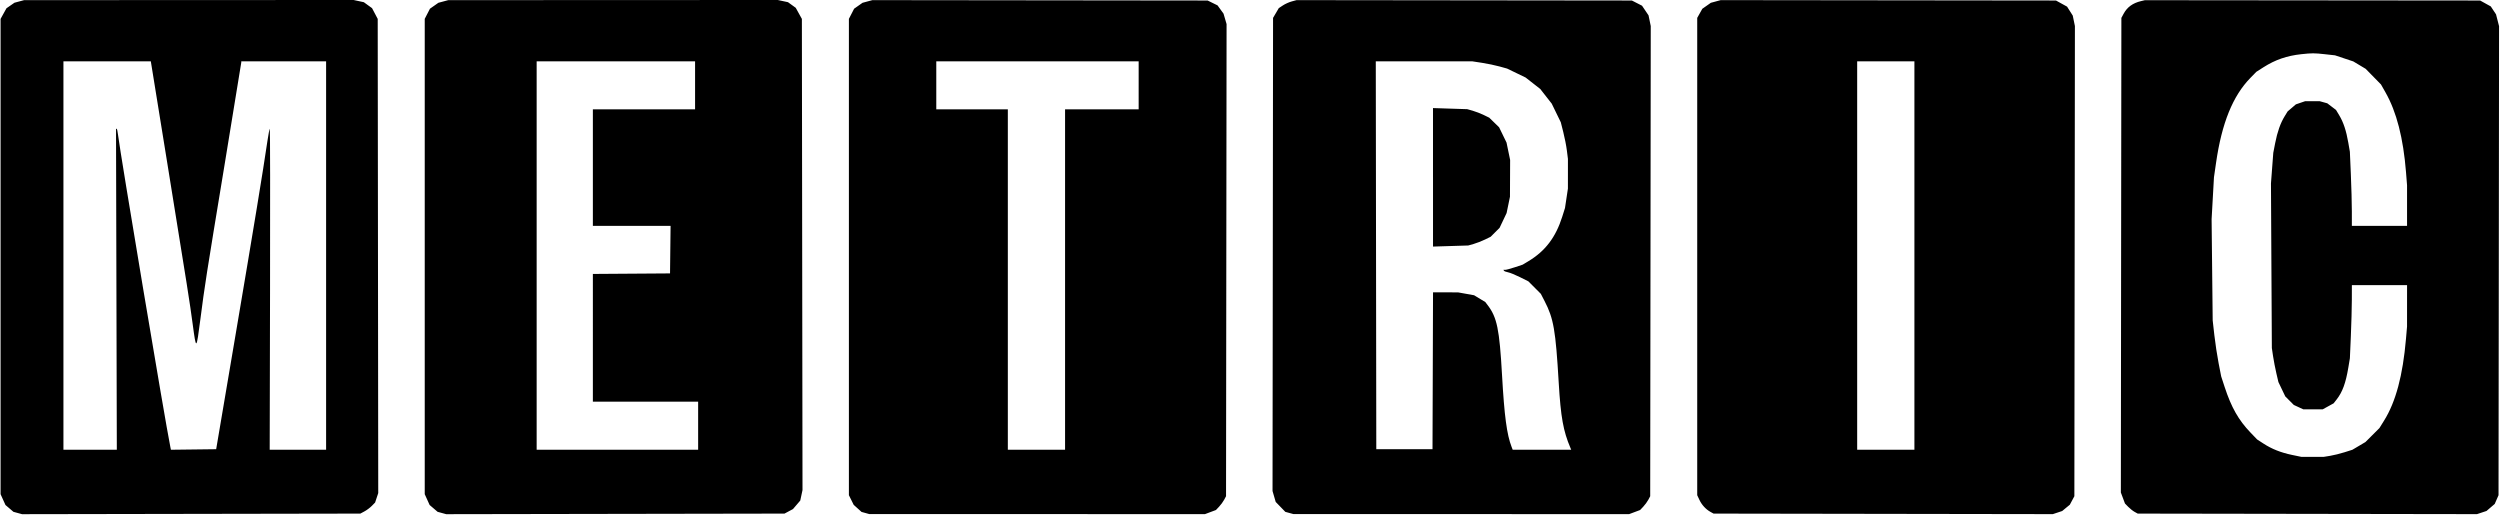
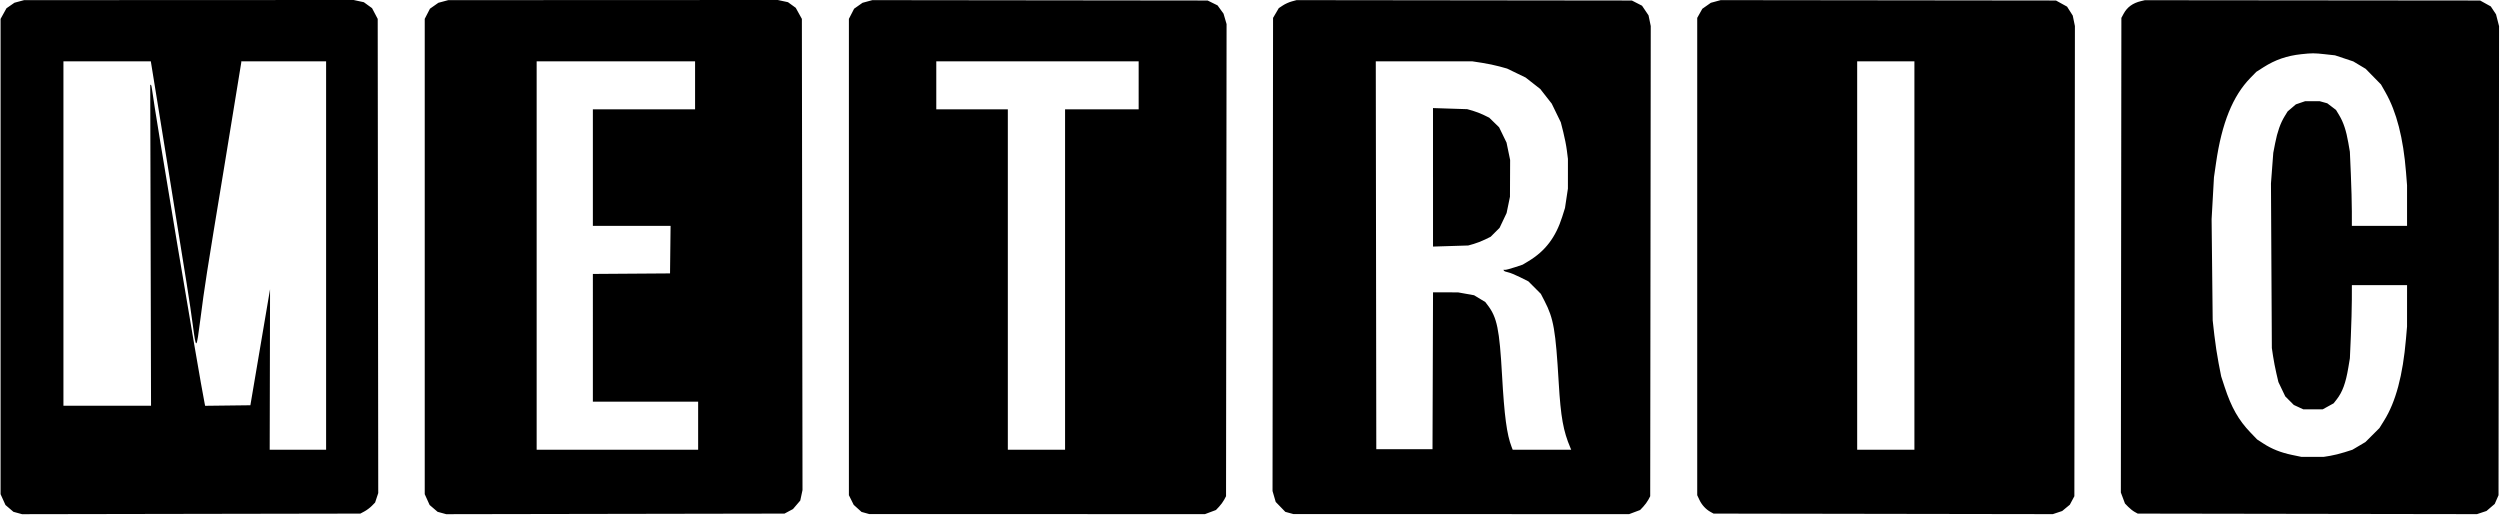
<svg xmlns="http://www.w3.org/2000/svg" fill="none" viewBox="0 0 2446 504">
-   <path fill-rule="evenodd" clip-rule="evenodd" d="M18.855 1.402l-4.707 1.267-3.906 2.707-3.906 2.707-2.888 5.209L.563 18.5v465l2.391 5.294 2.392 5.293 3.9 3.338 3.9 3.339 4.209 1.153 4.207 1.153 165.5-.285 165.5-.285 4.053-2.17c2.229-1.193 5.48-3.629 7.224-5.413l3.171-3.243 1.534-4.62 1.536-4.621-.26-231.966-.258-231.967-2.771-5.259-2.772-5.26-4.029-2.918-4.029-2.919-4.998-1.072L345.964 0 184.763.067l-161.2.068-4.708 1.267zm414.879.031l-4.827 1.297-4.118 2.894-4.117 2.894-2.555 4.964-2.555 4.965V483.5l2.393 5.294 2.391 5.293 3.901 3.338 3.899 3.339 4.208 1.153 4.208 1.153 165.5-.285 165.5-.285 4.143-2.216 4.143-2.215 3.564-4.165 3.566-4.165 1.097-5.119 1.098-5.12-.304-230.5-.307-230.5-3-5.423-3-5.423-3.801-2.755-3.799-2.755-4.999-1.072L760.964 0l-161.2.067-161.202.068-4.828 1.298zm415-.008l-4.827 1.305-4.117 2.894-4.118 2.894-2.554 4.964-2.556 4.965V484.5l2.346 4.721 2.347 4.72 3.834 3.463 3.832 3.463 3.82 1.061 3.821 1.061 164.208.005 164.22.006 5.34-1.998 5.34-1.997 3.08-3.253c1.7-1.788 3.93-4.827 4.95-6.752l1.86-3.5.26-230.965.26-230.965-1.48-5.099-1.49-5.099-2.93-4.053-2.94-4.054-4.84-2.382L1181.56.5l-164-.19L853.562.12l-4.828 1.305zm415.136-.033c-2.59.699-6.5 2.462-8.7 3.918l-4 2.645-2.8 4.773-2.81 4.772-.26 231.465-.25 231.465 1.55 5.331 1.55 5.331 4.7 4.854 4.71 4.854 4 1.095 4 1.094 164.21.005 164.22.006 5.34-1.998 5.34-1.997 3.08-3.253c1.7-1.788 3.93-4.827 4.95-6.752l1.86-3.5.27-230 .26-230-1.08-5.24-1.09-5.24-3.18-4.718-3.18-4.718-4.97-2.542L1596.62.5 1432.59.31 1268.56.12l-4.69 1.272zm414.86.033l-4.82 1.305-4.18 2.93-4.17 2.929-2.5 4.455-2.5 4.456v467l2.11 4.5c2.34 5.012 6.32 9.343 10.87 11.843l3.02 1.657 165.96.262 165.96.261 4.57-1.519 4.58-1.52 3.74-3.089 3.75-3.088 2.22-4.154 2.22-4.153.27-230 .26-230-1.06-5.125-1.06-5.125-2.78-4.375-2.77-4.375-5.43-3-5.43-3-164-.19-164-.19-4.83 1.305zm416.05-.341c-8.09 1.92-13.56 5.902-17.06 12.416l-2.16 4-.26 232.19-.25 232.19 2.01 5.372 2.01 5.371 3.18 3.261c1.76 1.793 4.57 4.015 6.25 4.938l3.06 1.678 165.96.262 165.96.261 4.65-1.545 4.65-1.545 4.02-3.444 4.03-3.443 1.86-4.273 1.87-4.273.26-229.434.26-229.435-1.48-5.799-1.49-5.8-2.57-3.881-2.56-3.88-5.21-2.886L2426.56.5l-164-.157-164-.157-3.78.898zm180.07 51.983l9.71 1.067 8.95 2.979 8.94 2.98 6.06 3.623 6.05 3.622 7.5 7.65 7.5 7.65 4.44 7.815c10.8 19.002 17.38 44.632 20.04 77.942l1.02 12.895V221h-54l-.01-14.25c-.01-7.838-.45-24.15-.98-36.25l-.95-22-1.56-9c-1.98-11.512-4.72-19.8-8.78-26.553l-3.22-5.365-4.27-3.251-4.28-3.251-3.72-1.034-3.73-1.035-7.07-.005-7.07-.006-4.56 1.554-4.56 1.555-4.04 3.455-4.04 3.455-2.91 4.741c-4.12 6.693-7.14 15.22-9.28 26.24l-1.85 9.5-1.14 15-1.13 15 .43 80.5.43 80.5 1.19 8c.66 4.4 2.1 11.895 3.21 16.656l2.02 8.656 3.36 7.019 3.36 7.019 4.18 4.176 4.17 4.176 4.65 2.149 4.65 2.149 9.5-.012 9.5-.012 5.33-2.937 5.32-2.937 2.79-3.551c5.82-7.399 9.06-16.184 11.62-31.551l1.5-9 .94-21.5c.51-11.825.95-27.912.97-35.75l.03-14.25h54l-.01 20.25-.01 20.25-1.03 12c-3.08 35.838-9.99 61.672-21.41 79.987l-4.57 7.341-6.85 6.836-6.85 6.836-6.38 3.776-6.39 3.775-7.71 2.447c-4.24 1.346-10.54 2.906-14 3.467l-6.29 1.02-11-.006-11-.005-9-1.867c-10.96-2.275-19.87-5.814-28.05-11.144l-6.17-4.02-6.46-6.721c-11.71-12.195-18.76-24.625-25.33-44.676l-3.36-10.285-2.52-12.923c-1.39-7.108-3.26-19.429-4.16-27.381l-1.63-14.457-.53-49.5-.53-49.5 1.15-20.5 1.15-20.5 2.02-14c5.62-39.062 16.38-65.651 33.76-83.413l5.7-5.83 6.98-4.451c11.47-7.315 22.88-11.256 36.98-12.779 10.45-1.128 12.7-1.124 23.29.04zM163.458 158.25c20.597 127.321 22.088 136.775 25.024 158.611 3.513 26.127 3.614 26.068 7.554-4.453 4.356-33.737 5.452-40.737 23.496-150.07 9.091-55.089 16.53-100.652 16.53-101.25V60h83v380h-55.19l.344-157c.191-86.35.085-157-.235-157-.321 0-1.356 5.288-2.301 11.75-4.362 29.821-13.183 83.493-30.94 188.25l-19.238 113.5-22.137.269-22.136.269-.565-2.769c-4.946-24.21-49.173-288.085-51.206-305.519-.369-3.163-.956-5.75-1.305-5.75h-.635l.391 157 .39 157H62.062V60h85.5l15.896 98.25zM680.062 83.5V107h-100v114h76.037l-.269 23.25-.268 23.25-37.75.262-37.75.262V393h103v47h-158V60h155v23.5zm433.998 0V107h-72v333H986.062V107h-70V60h197.998v23.5zm336-22.029c5.23.803 12.88 2.398 17 3.544l7.5 2.084 9.06 4.378 9.05 4.378 7.17 5.605 7.16 5.604 5.6 7.163 5.61 7.163 4.44 9.126 4.44 9.127 2.45 9.689c1.36 5.329 2.93 13.385 3.49 17.902l1.03 8.214v14.526l-.01 14.526-1.43 9.504-1.43 9.504-2.68 8.496c-6.34 20.101-16.58 33.598-32.98 43.476l-5.71 3.437-7.63 2.542c-4.2 1.397-8.45 2.541-9.44 2.541h-1.81l.55.887c.3.487 2.11 1.179 4.02 1.537 1.91.358 7.16 2.499 11.67 4.757l8.21 4.105 6.09 6.107 6.09 6.107 3.62 7c8.9 17.201 10.83 28.319 13.87 80 1.98 33.566 4.45 47.301 11.47 63.75l.75 1.75H1480.01l-1.06-2.75c-4.7-12.146-7.11-30.28-9.36-70.25-2.53-44.99-4.88-56.417-14.1-68.5l-2.29-3-5.48-3.318-5.48-3.318-7.84-1.397-7.84-1.397-12.24-.035-12.25-.035-.25 76.75-.26 76.75h-55l-.25-189.75-.25-189.75 47.25.006 47.25.006 9.5 1.459zm423 188.529v190h-56V60h56v190zm-471-76.502v67.754l17.25-.535 17.25-.535 5.37-1.532c2.95-.843 7.88-2.76 10.95-4.26l5.57-2.728 4.38-4.375 4.37-4.375 3.44-7.234 3.43-7.235 1.65-7.971 1.64-7.972.08-18 .08-18-1.76-8.5-1.76-8.5-3.64-7.478-3.63-7.478-4.82-4.69-4.81-4.689-5.4-2.642c-2.97-1.453-7.82-3.329-10.77-4.169l-5.37-1.529-16.75-.54-16.75-.541v67.754z" fill="#000" />
+   <path fill-rule="evenodd" clip-rule="evenodd" d="M18.855 1.402l-4.707 1.267-3.906 2.707-3.906 2.707-2.888 5.209L.563 18.5v465l2.391 5.294 2.392 5.293 3.9 3.338 3.9 3.339 4.209 1.153 4.207 1.153 165.5-.285 165.5-.285 4.053-2.17c2.229-1.193 5.48-3.629 7.224-5.413l3.171-3.243 1.534-4.62 1.536-4.621-.26-231.966-.258-231.967-2.771-5.259-2.772-5.26-4.029-2.918-4.029-2.919-4.998-1.072L345.964 0 184.763.067l-161.2.068-4.708 1.267zm414.879.031l-4.827 1.297-4.118 2.894-4.117 2.894-2.555 4.964-2.555 4.965V483.5l2.393 5.294 2.391 5.293 3.901 3.338 3.899 3.339 4.208 1.153 4.208 1.153 165.5-.285 165.5-.285 4.143-2.216 4.143-2.215 3.564-4.165 3.566-4.165 1.097-5.119 1.098-5.12-.304-230.5-.307-230.5-3-5.423-3-5.423-3.801-2.755-3.799-2.755-4.999-1.072L760.964 0l-161.2.067-161.202.068-4.828 1.298zm415-.008l-4.827 1.305-4.117 2.894-4.118 2.894-2.554 4.964-2.556 4.965V484.5l2.346 4.721 2.347 4.72 3.834 3.463 3.832 3.463 3.82 1.061 3.821 1.061 164.208.005 164.22.006 5.34-1.998 5.34-1.997 3.08-3.253c1.7-1.788 3.93-4.827 4.95-6.752l1.86-3.5.26-230.965.26-230.965-1.48-5.099-1.49-5.099-2.93-4.053-2.94-4.054-4.84-2.382L1181.56.5l-164-.19L853.562.12l-4.828 1.305zm415.136-.033c-2.59.699-6.5 2.462-8.7 3.918l-4 2.645-2.8 4.773-2.81 4.772-.26 231.465-.25 231.465 1.55 5.331 1.55 5.331 4.7 4.854 4.71 4.854 4 1.095 4 1.094 164.21.005 164.22.006 5.34-1.998 5.34-1.997 3.08-3.253c1.7-1.788 3.93-4.827 4.95-6.752l1.86-3.5.27-230 .26-230-1.08-5.24-1.09-5.24-3.18-4.718-3.18-4.718-4.97-2.542L1596.62.5 1432.59.31 1268.56.12l-4.69 1.272zm414.86.033l-4.82 1.305-4.18 2.93-4.17 2.929-2.5 4.455-2.5 4.456v467l2.11 4.5c2.34 5.012 6.32 9.343 10.87 11.843l3.02 1.657 165.96.262 165.96.261 4.57-1.519 4.58-1.52 3.74-3.089 3.75-3.088 2.22-4.154 2.22-4.153.27-230 .26-230-1.06-5.125-1.06-5.125-2.78-4.375-2.77-4.375-5.43-3-5.43-3-164-.19-164-.19-4.83 1.305zm416.05-.341c-8.09 1.92-13.56 5.902-17.06 12.416l-2.16 4-.26 232.19-.25 232.19 2.01 5.372 2.01 5.371 3.18 3.261c1.76 1.793 4.57 4.015 6.25 4.938l3.06 1.678 165.96.262 165.96.261 4.65-1.545 4.65-1.545 4.02-3.444 4.03-3.443 1.86-4.273 1.87-4.273.26-229.434.26-229.435-1.48-5.799-1.49-5.8-2.57-3.881-2.56-3.88-5.21-2.886L2426.56.5l-164-.157-164-.157-3.78.898zm180.07 51.983l9.71 1.067 8.95 2.979 8.94 2.98 6.06 3.623 6.05 3.622 7.5 7.65 7.5 7.65 4.44 7.815c10.8 19.002 17.38 44.632 20.04 77.942l1.02 12.895V221h-54l-.01-14.25c-.01-7.838-.45-24.15-.98-36.25l-.95-22-1.56-9c-1.98-11.512-4.72-19.8-8.78-26.553l-3.22-5.365-4.27-3.251-4.28-3.251-3.72-1.034-3.73-1.035-7.07-.005-7.07-.006-4.56 1.554-4.56 1.555-4.04 3.455-4.04 3.455-2.91 4.741c-4.12 6.693-7.14 15.22-9.28 26.24l-1.85 9.5-1.14 15-1.13 15 .43 80.5.43 80.5 1.19 8c.66 4.4 2.1 11.895 3.21 16.656l2.02 8.656 3.36 7.019 3.36 7.019 4.18 4.176 4.17 4.176 4.65 2.149 4.65 2.149 9.5-.012 9.5-.012 5.33-2.937 5.32-2.937 2.79-3.551c5.82-7.399 9.06-16.184 11.62-31.551l1.5-9 .94-21.5c.51-11.825.95-27.912.97-35.75l.03-14.25h54l-.01 20.25-.01 20.25-1.03 12c-3.08 35.838-9.99 61.672-21.41 79.987l-4.57 7.341-6.85 6.836-6.85 6.836-6.38 3.776-6.39 3.775-7.71 2.447c-4.24 1.346-10.54 2.906-14 3.467l-6.29 1.02-11-.006-11-.005-9-1.867c-10.96-2.275-19.87-5.814-28.05-11.144l-6.17-4.02-6.46-6.721c-11.71-12.195-18.76-24.625-25.33-44.676l-3.36-10.285-2.52-12.923c-1.39-7.108-3.26-19.429-4.16-27.381l-1.63-14.457-.53-49.5-.53-49.5 1.15-20.5 1.15-20.5 2.02-14c5.62-39.062 16.38-65.651 33.76-83.413l5.7-5.83 6.98-4.451c11.47-7.315 22.88-11.256 36.98-12.779 10.45-1.128 12.7-1.124 23.29.04zM163.458 158.25c20.597 127.321 22.088 136.775 25.024 158.611 3.513 26.127 3.614 26.068 7.554-4.453 4.356-33.737 5.452-40.737 23.496-150.07 9.091-55.089 16.53-100.652 16.53-101.25V60h83v380h-55.19l.344-157l-19.238 113.5-22.137.269-22.136.269-.565-2.769c-4.946-24.21-49.173-288.085-51.206-305.519-.369-3.163-.956-5.75-1.305-5.75h-.635l.391 157 .39 157H62.062V60h85.5l15.896 98.25zM680.062 83.5V107h-100v114h76.037l-.269 23.25-.268 23.25-37.75.262-37.75.262V393h103v47h-158V60h155v23.5zm433.998 0V107h-72v333H986.062V107h-70V60h197.998v23.5zm336-22.029c5.23.803 12.88 2.398 17 3.544l7.5 2.084 9.06 4.378 9.05 4.378 7.17 5.605 7.16 5.604 5.6 7.163 5.61 7.163 4.44 9.126 4.44 9.127 2.45 9.689c1.36 5.329 2.93 13.385 3.49 17.902l1.03 8.214v14.526l-.01 14.526-1.43 9.504-1.43 9.504-2.68 8.496c-6.34 20.101-16.58 33.598-32.98 43.476l-5.71 3.437-7.63 2.542c-4.2 1.397-8.45 2.541-9.44 2.541h-1.81l.55.887c.3.487 2.11 1.179 4.02 1.537 1.91.358 7.16 2.499 11.67 4.757l8.21 4.105 6.09 6.107 6.09 6.107 3.62 7c8.9 17.201 10.83 28.319 13.87 80 1.98 33.566 4.45 47.301 11.47 63.75l.75 1.75H1480.01l-1.06-2.75c-4.7-12.146-7.11-30.28-9.36-70.25-2.53-44.99-4.88-56.417-14.1-68.5l-2.29-3-5.48-3.318-5.48-3.318-7.84-1.397-7.84-1.397-12.24-.035-12.25-.035-.25 76.75-.26 76.75h-55l-.25-189.75-.25-189.75 47.25.006 47.25.006 9.5 1.459zm423 188.529v190h-56V60h56v190zm-471-76.502v67.754l17.25-.535 17.25-.535 5.37-1.532c2.95-.843 7.88-2.76 10.95-4.26l5.57-2.728 4.38-4.375 4.37-4.375 3.44-7.234 3.43-7.235 1.65-7.971 1.64-7.972.08-18 .08-18-1.76-8.5-1.76-8.5-3.64-7.478-3.63-7.478-4.82-4.69-4.81-4.689-5.4-2.642c-2.97-1.453-7.82-3.329-10.77-4.169l-5.37-1.529-16.75-.54-16.75-.541v67.754z" fill="#000" />
</svg>